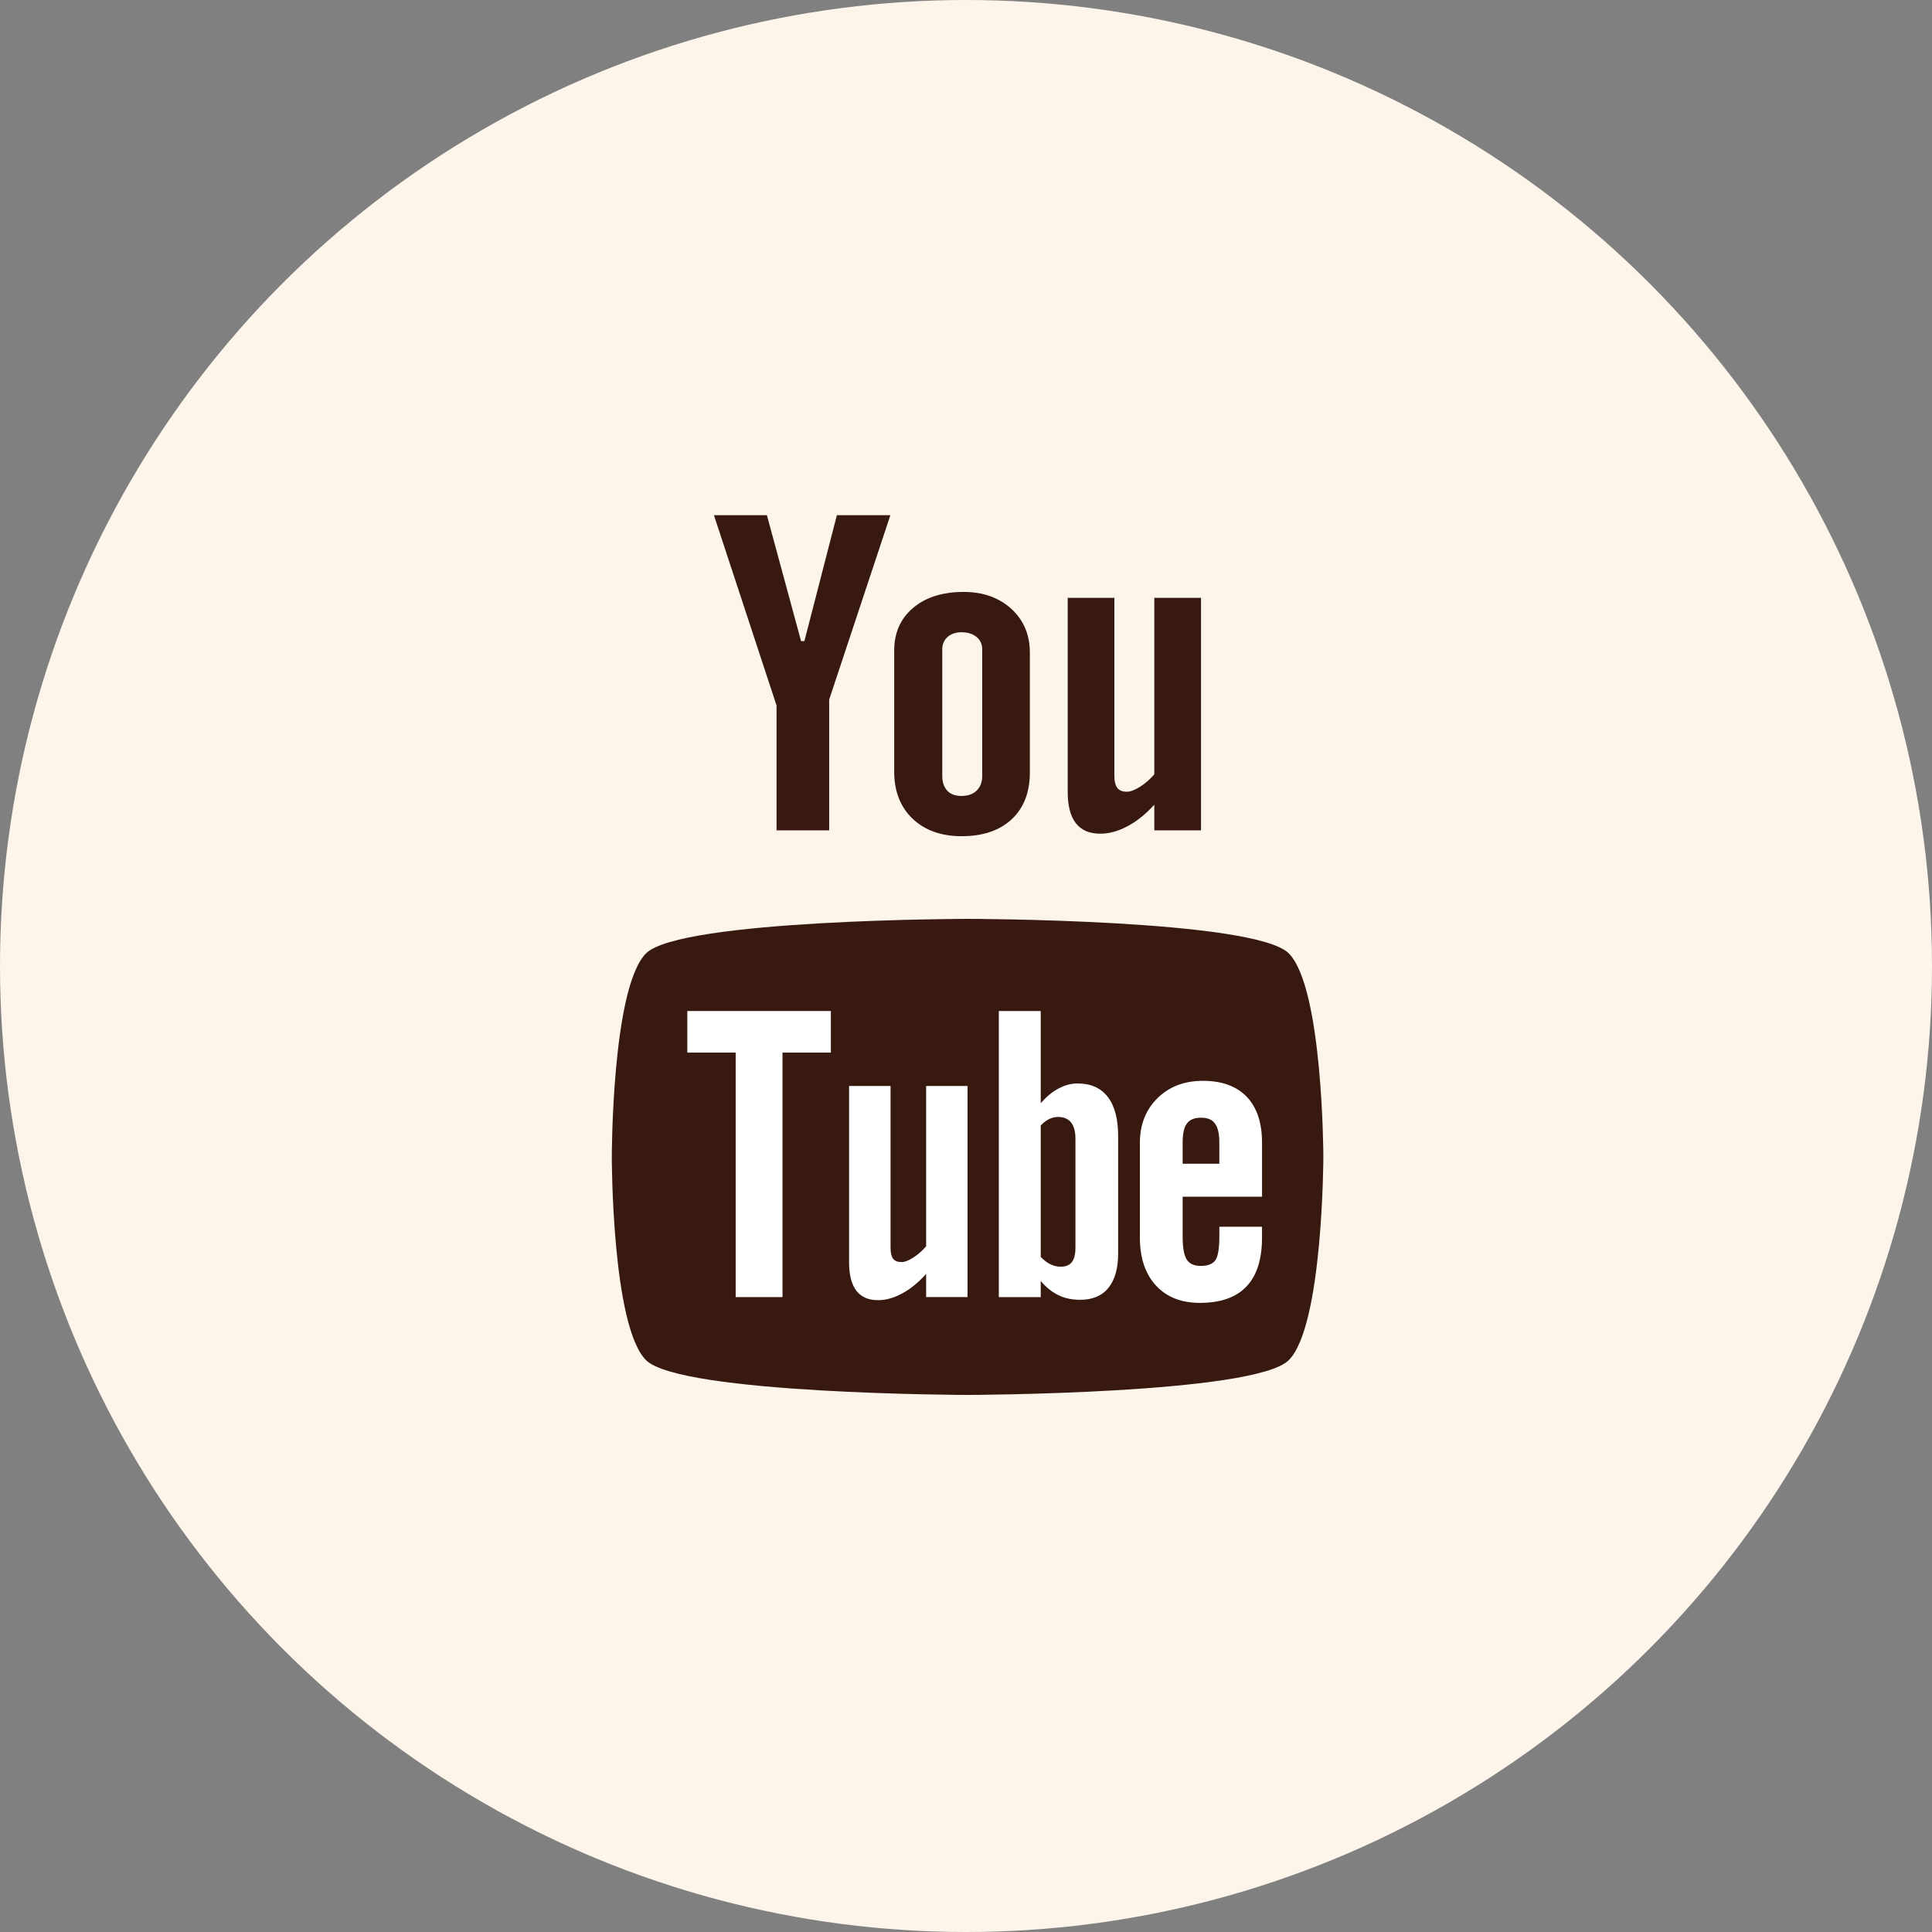
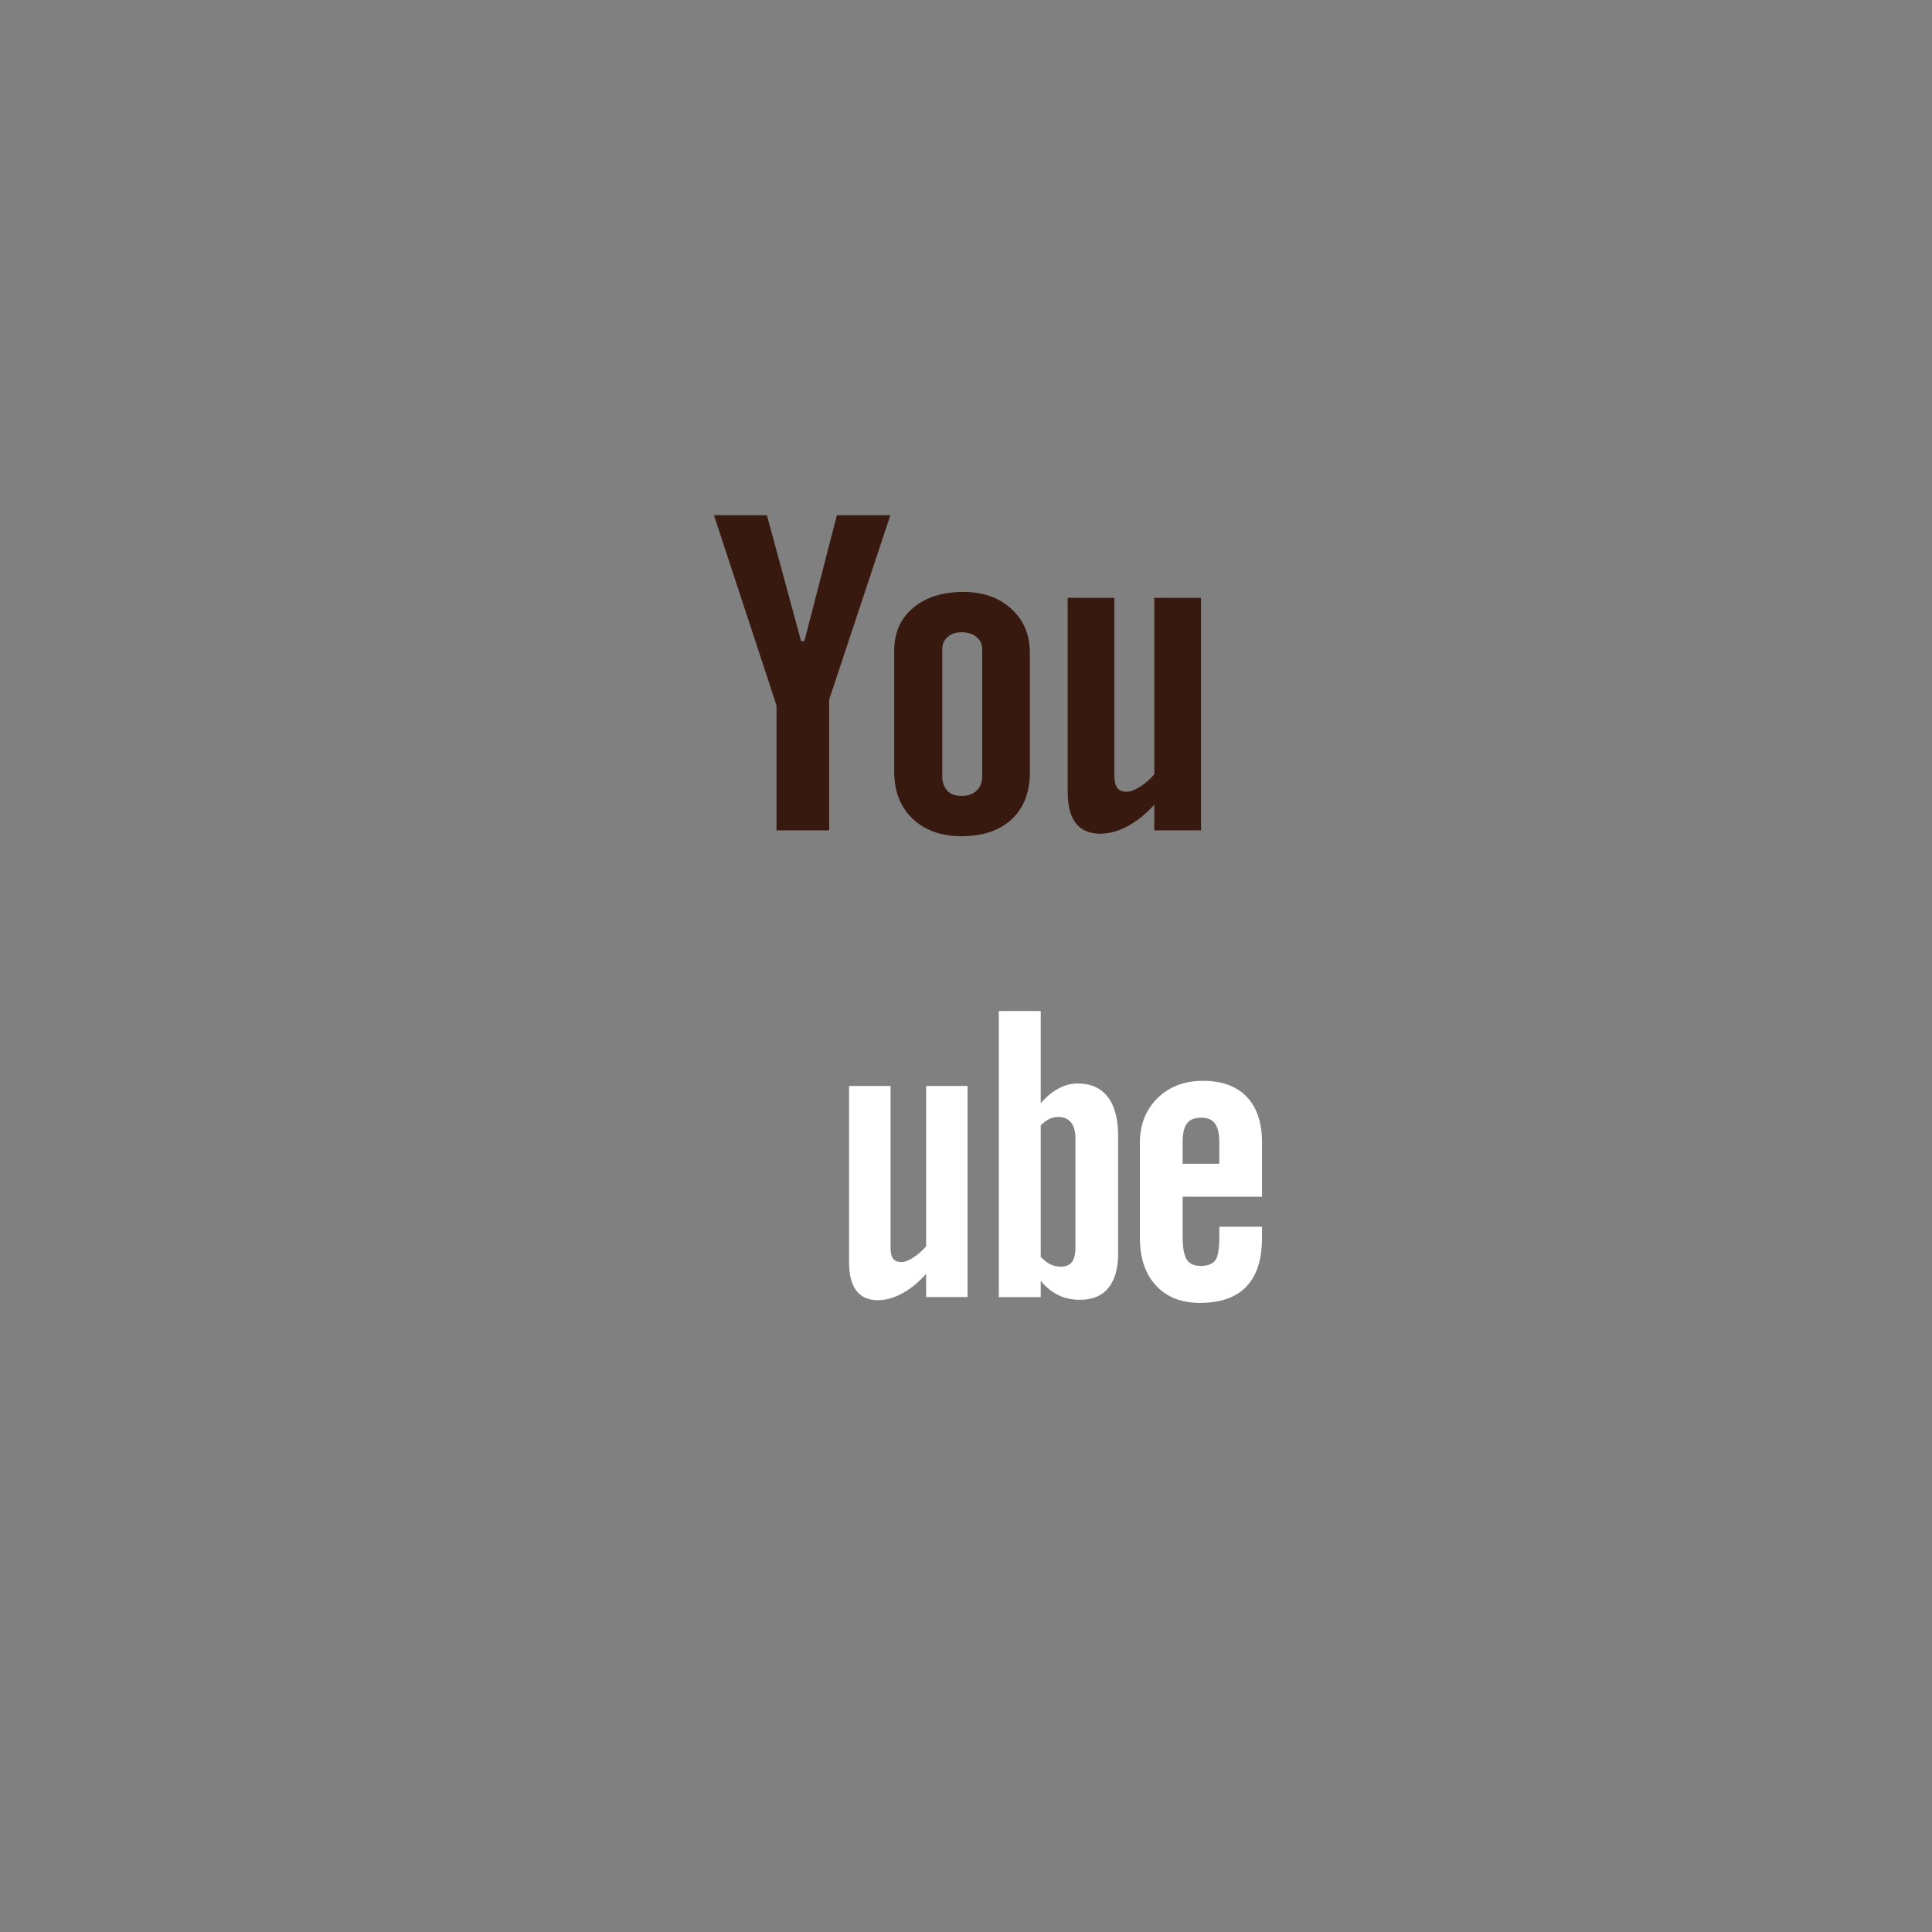
<svg xmlns="http://www.w3.org/2000/svg" width="60px" height="60px" viewBox="0 0 60 60" version="1.1">
  <rect x="0" y="0" width="60" height="60" fill="#808080" stroke="none" />
  <title>A106CDF1-BA4E-4D5F-A9F2-FD57B8D5C094</title>
  <desc>Created with sketchtool.</desc>
  <defs />
  <g id="Symbols" stroke="none" stroke-width="1" fill="none" fill-rule="evenodd">
    <g id="Подвал" transform="translate(-1102, -530)">
      <g id="Social" transform="translate(892, 530)">
        <g id="Youtube-Btn" transform="translate(210, 0)">
-           <circle id="Oval-2" fill="#FDF5EA" cx="30" cy="30" r="30" />
          <g id="Page-1" transform="translate(19, 16)">
-             <path d="M11.044,12.536 C11.044,12.535 19.965,12.549 21.023,13.607 C22.085,14.667 22.098,19.894 22.098,19.924 C22.098,19.924 22.089,25.179 21.023,26.242 C19.963,27.297 11.044,27.321 11.044,27.321 C11.044,27.321 2.125,27.299 1.064,26.242 C0.001,25.182 0,19.963 0,19.924 C0,19.894 0.003,14.667 1.064,13.607 C2.125,12.55 11.044,12.536 11.044,12.536" id="Fill-1" fill="#37190F" />
            <path d="M17.728,20.141 L17.728,19.478 C17.728,19.204 17.772,19.006 17.861,18.891 C17.951,18.768 18.099,18.711 18.303,18.711 C18.499,18.711 18.644,18.768 18.73,18.891 C18.82,19.006 18.867,19.204 18.867,19.478 L18.867,20.141 L17.728,20.141 Z M20.194,21.164 L20.194,19.493 C20.194,18.871 20.036,18.395 19.721,18.064 C19.404,17.733 18.95,17.566 18.36,17.566 C17.782,17.566 17.313,17.745 16.948,18.103 C16.584,18.461 16.4,18.926 16.4,19.493 L16.4,22.436 C16.4,23.069 16.569,23.565 16.899,23.923 C17.23,24.283 17.686,24.462 18.262,24.462 C18.904,24.462 19.387,24.293 19.708,23.955 C20.034,23.613 20.193,23.107 20.193,22.435 L20.193,22.098 L18.868,22.098 L18.868,22.397 C18.868,22.784 18.823,23.032 18.739,23.145 C18.654,23.257 18.505,23.314 18.291,23.314 C18.085,23.314 17.941,23.249 17.854,23.115 C17.771,22.981 17.728,22.742 17.728,22.397 L17.728,21.164 L20.194,21.164 Z" id="Fill-3" fill="#FFFFFF" />
            <path d="M14.399,22.747 C14.399,22.959 14.359,23.107 14.286,23.198 C14.213,23.293 14.097,23.338 13.94,23.338 C13.83,23.338 13.728,23.314 13.628,23.267 C13.528,23.222 13.425,23.141 13.321,23.036 L13.321,18.951 C13.408,18.861 13.497,18.794 13.587,18.751 C13.676,18.708 13.768,18.688 13.861,18.688 C14.034,18.688 14.169,18.744 14.262,18.858 C14.352,18.973 14.399,19.142 14.399,19.362 L14.399,22.747 M15.402,18.065 C15.188,17.788 14.877,17.648 14.468,17.648 C14.268,17.648 14.071,17.699 13.873,17.805 C13.679,17.907 13.496,18.061 13.321,18.26 L13.321,15.398 L12.019,15.398 L12.019,24.283 L13.321,24.283 L13.321,23.78 C13.489,23.983 13.675,24.128 13.872,24.224 C14.068,24.32 14.292,24.366 14.545,24.366 C14.927,24.366 15.222,24.245 15.422,23.996 C15.625,23.748 15.725,23.393 15.725,22.929 L15.725,19.291 C15.725,18.754 15.619,18.344 15.402,18.065" id="Fill-5" fill="#FFFFFF" />
            <path d="M9.762,24.282 L9.762,23.562 C9.522,23.828 9.276,24.031 9.016,24.169 C8.759,24.31 8.509,24.378 8.268,24.378 C7.969,24.378 7.748,24.282 7.595,24.085 C7.447,23.889 7.369,23.598 7.369,23.207 L7.369,17.726 L8.657,17.726 L8.657,22.753 C8.657,22.909 8.684,23.021 8.736,23.091 C8.792,23.162 8.881,23.195 9.001,23.195 C9.095,23.195 9.216,23.15 9.362,23.056 C9.507,22.963 9.639,22.847 9.762,22.705 L9.762,17.726 L11.048,17.726 L11.048,24.282 L9.762,24.282 Z" id="Fill-7" fill="#FFFFFF" />
-             <polygon id="Fill-9" fill="#FFFFFF" points="5.301 16.689 5.301 24.282 3.847 24.282 3.847 16.689 2.345 16.689 2.345 15.398 6.803 15.398 6.803 16.689" />
            <path d="M18.299,9.787 L16.848,9.787 L16.848,8.99 C16.583,9.283 16.304,9.508 16.014,9.66 C15.725,9.814 15.444,9.891 15.172,9.891 C14.834,9.891 14.583,9.783 14.414,9.569 C14.245,9.353 14.159,9.032 14.159,8.601 L14.159,2.566 L15.608,2.566 L15.608,8.102 C15.608,8.272 15.642,8.396 15.702,8.473 C15.761,8.55 15.861,8.588 15.997,8.588 C16.102,8.588 16.238,8.537 16.401,8.436 C16.563,8.334 16.714,8.205 16.848,8.047 L16.848,2.566 L18.299,2.566 L18.299,9.787 Z" id="Fill-11" fill="#37190F" />
            <path d="M11.503,8.098 C11.503,8.289 11.446,8.442 11.33,8.554 C11.213,8.664 11.058,8.719 10.862,8.719 C10.669,8.719 10.521,8.666 10.42,8.557 C10.317,8.447 10.263,8.295 10.263,8.098 L10.263,4.164 C10.263,4.006 10.32,3.878 10.43,3.78 C10.541,3.683 10.685,3.635 10.862,3.635 C11.052,3.635 11.207,3.683 11.326,3.78 C11.444,3.878 11.503,4.006 11.503,4.164 L11.503,8.098 Z M12.408,2.908 C12.023,2.559 11.53,2.383 10.93,2.383 C10.272,2.383 9.745,2.549 9.356,2.88 C8.964,3.211 8.768,3.656 8.77,4.217 L8.77,7.96 C8.77,8.574 8.961,9.061 9.34,9.425 C9.722,9.787 10.231,9.969 10.865,9.969 C11.526,9.969 12.042,9.793 12.421,9.442 C12.795,9.09 12.983,8.606 12.983,7.989 L12.983,4.258 C12.981,3.709 12.79,3.258 12.408,2.908 L12.408,2.908 Z" id="Fill-13" fill="#37190F" />
            <polygon id="Fill-15" fill="#37190F" points="4.817 0 3.172 0 5.116 5.909 5.116 9.787 6.751 9.787 6.751 5.726 8.651 0 6.99 0 5.981 3.911 5.878 3.911" />
          </g>
        </g>
      </g>
    </g>
  </g>
</svg>